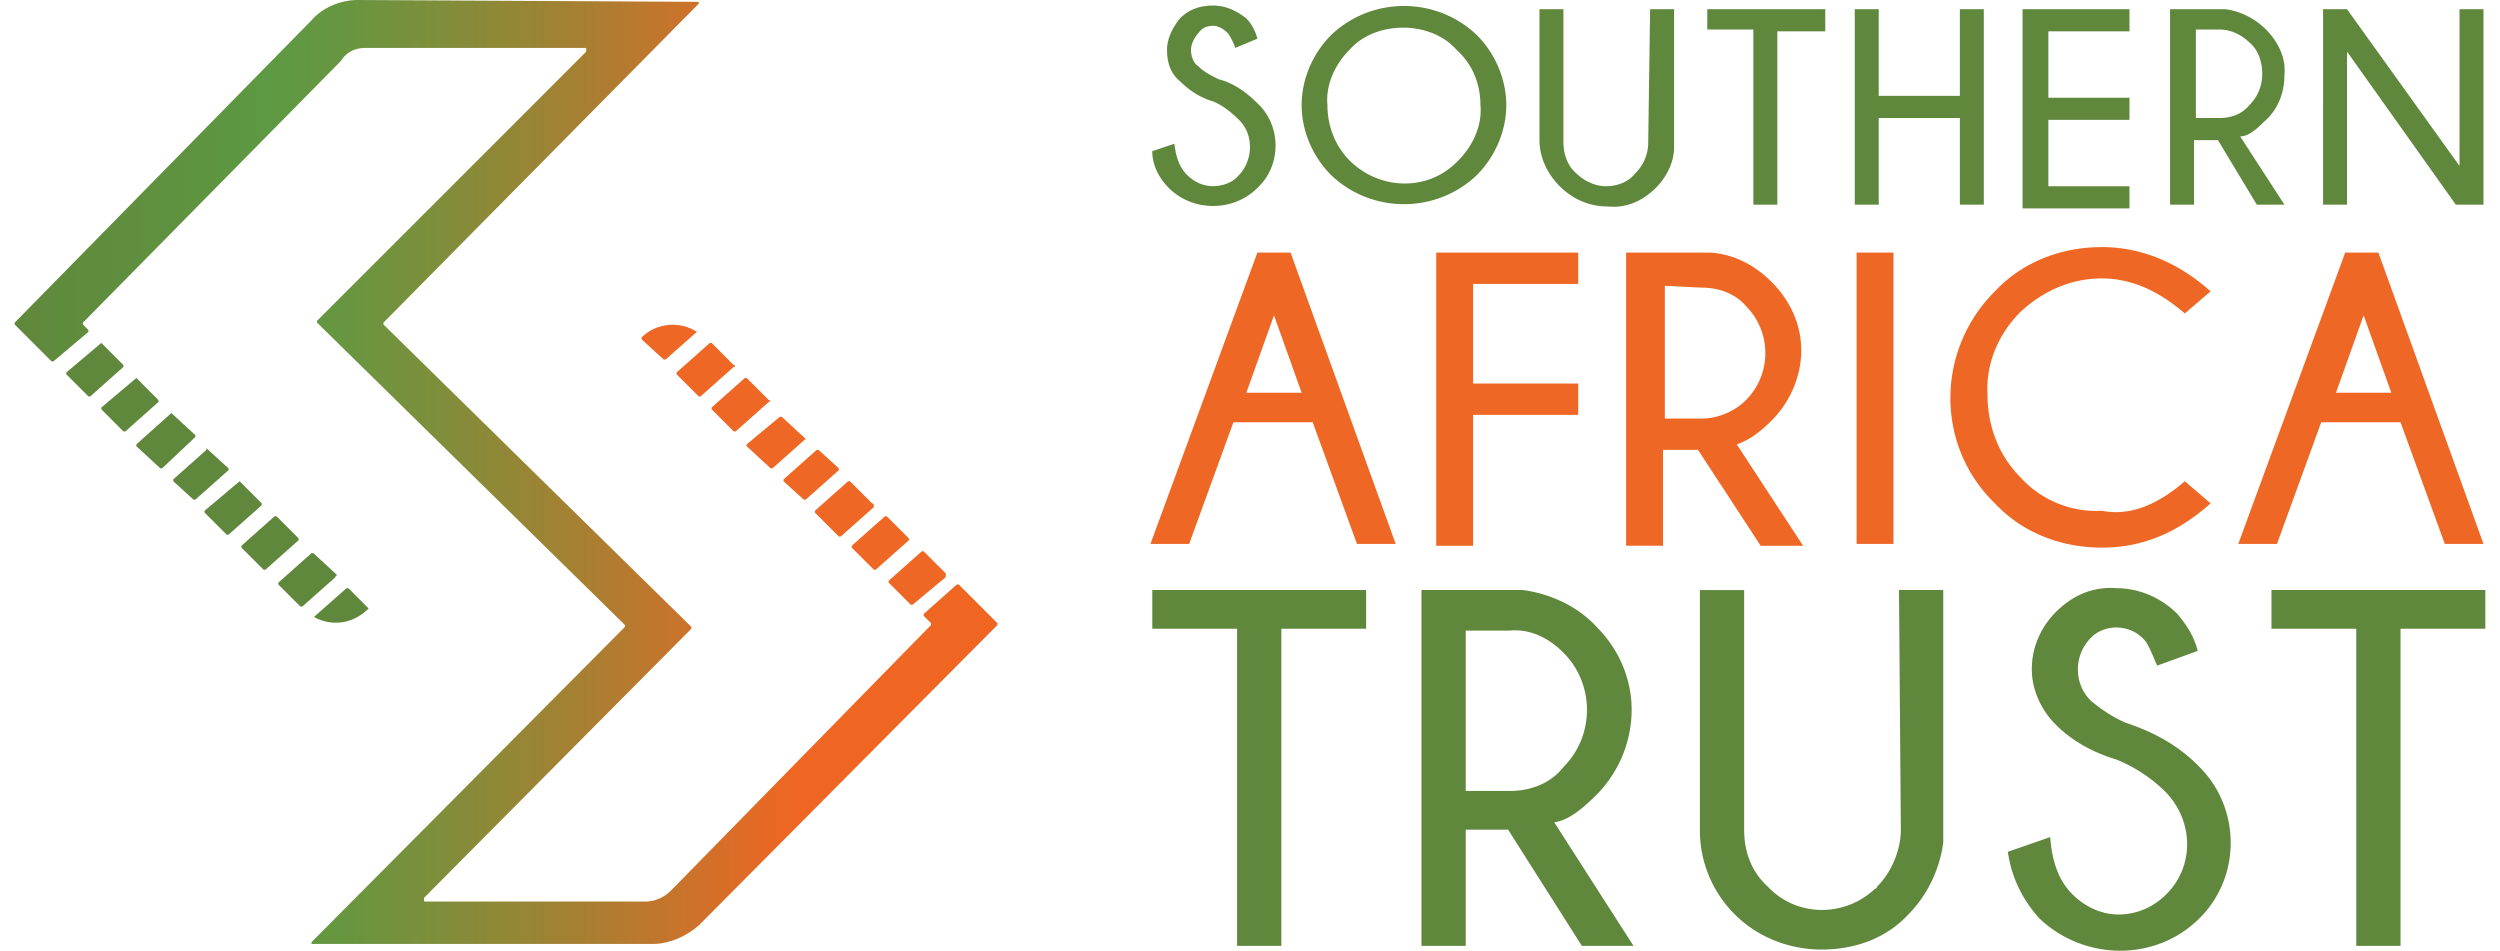
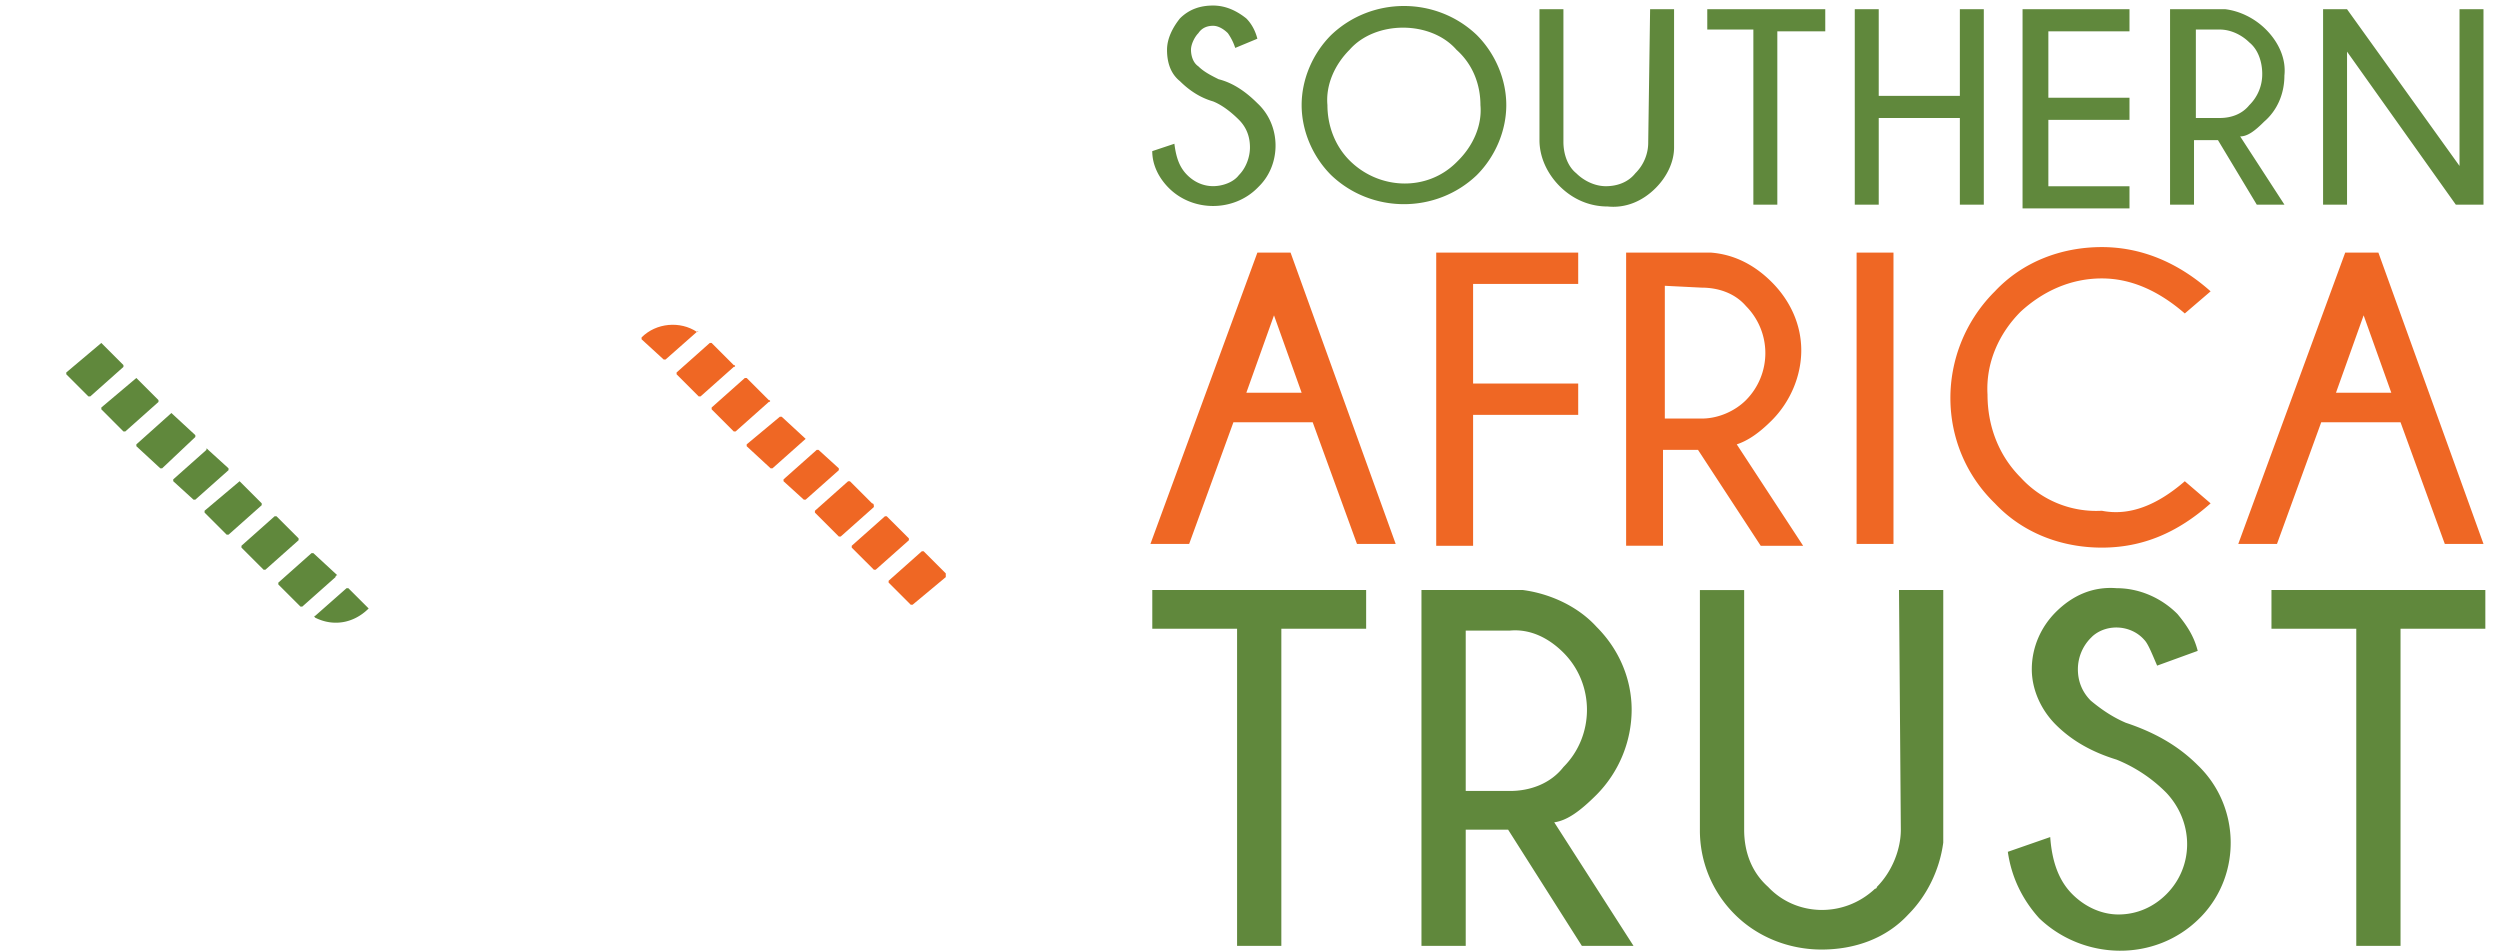
<svg xmlns="http://www.w3.org/2000/svg" version="1.1" id="Layer_1" x="0" y="0" width="142" height="54" viewBox="0 0 142 54" xml:space="preserve">
  <path fill="#60883C" d="M68.905 5.76c-.733-.209-1.361-.628-1.886-1.151-.523-.42-.732-1.048-.732-1.781 0-.629.313-1.256.732-1.78.523-.522 1.152-.733 1.886-.733.732 0 1.361.314 1.885.733.313.313.524.733.628 1.151l-1.257.523a3.114 3.114 0 00-.419-.838c-.209-.209-.523-.419-.838-.419s-.628.104-.837.419c-.209.209-.419.628-.419.941 0 .314.104.733.419.943.313.314.732.523 1.151.733.838.209 1.571.733 2.199 1.36 1.361 1.258 1.361 3.457.104 4.713l-.104.105c-1.361 1.361-3.666 1.361-5.027 0-.523-.523-.942-1.257-.942-2.095l1.257-.419c.104.838.313 1.361.732 1.779.42.42.942.629 1.467.629.523 0 1.151-.209 1.466-.629.419-.418.628-1.047.628-1.57 0-.629-.209-1.152-.628-1.571s-.941-.833-1.465-1.043zm14.976-3.771c1.048 1.047 1.676 2.514 1.676 3.979s-.628 2.933-1.676 3.979c-2.304 2.199-5.969 2.199-8.271 0-1.049-1.047-1.677-2.514-1.677-3.979s.628-2.933 1.677-3.979c2.302-2.198 5.967-2.198 8.271 0zm-4.189-.418c-1.152 0-2.305.42-3.037 1.256-.838.839-1.361 1.99-1.257 3.143 0 1.152.419 2.305 1.257 3.143 1.676 1.676 4.397 1.78 6.073.104l.104-.104c.838-.838 1.361-1.99 1.257-3.143 0-1.152-.419-2.304-1.361-3.143-.732-.838-1.883-1.256-3.036-1.256zM93.726.524h1.361v7.854c0 .838-.419 1.676-1.047 2.304-.733.733-1.676 1.152-2.723 1.047-1.048 0-1.99-.419-2.725-1.151-.731-.733-1.15-1.676-1.15-2.618V.522h1.36v7.54c0 .628.209 1.362.732 1.781.42.419 1.048.733 1.676.733.629 0 1.257-.209 1.676-.733a2.455 2.455 0 00.733-1.781l.107-7.538zm7.226 1.152v9.949h-1.361V1.676h-2.618V.524h6.702V1.78h-2.723v-.104zm5.76 5.026v4.923h-1.361V.524h1.361v4.922h4.608V.524h1.36v11.101h-1.36V6.702h-4.608zM120.955.524V1.78h-4.608v3.771h4.608v1.257h-4.608v3.77h4.608v1.258h-6.074V.524h6.074zm5.026 7.436h-1.361v3.666h-1.361V.524h3.143c.838.104 1.676.522 2.304 1.151.732.733 1.152 1.676 1.048 2.618 0 1.047-.419 1.99-1.152 2.617-.522.524-.941.839-1.36.839l2.514 3.875h-1.571l-2.204-3.664zm-1.256-6.284v5.026h1.361c.629 0 1.257-.209 1.676-.732a2.453 2.453 0 00.733-1.779c0-.629-.21-1.363-.733-1.781-.419-.418-1.047-.732-1.676-.732l-1.361-.002zm8.587-1.152l6.389 8.901V.524h1.361v11.101h-1.571l-6.179-8.692v8.692h-1.361V.524h1.361z" />
  <path fill="#EF6724" d="M73.304 14.348l5.971 16.547h-2.199l-2.515-6.911h-4.503l-2.514 6.911h-2.199l6.074-16.547h1.885zm.629 7.959l-1.57-4.397-1.571 4.397h3.141zm15.709-7.959v1.781h-5.97v5.655h5.97v1.781h-5.97V31h-2.095V14.349l8.065-.001zm6.806 11.206h-1.989v5.445h-2.095V14.348h4.816c1.361.104 2.515.733 3.456 1.677 1.047 1.047 1.676 2.408 1.676 3.875 0 1.465-.629 2.932-1.676 3.979-.732.732-1.36 1.152-1.988 1.361l3.77 5.76h-2.409l-3.561-5.446zm-1.886-9.321v7.541h2.096c.941 0 1.885-.42 2.514-1.048a3.793 3.793 0 000-5.341c-.629-.732-1.571-1.047-2.514-1.047l-2.096-.105zm12.988-1.885v16.547h-2.095V14.348h2.095zm16.547 12.986l1.466 1.257c-1.885 1.676-3.875 2.514-6.179 2.514s-4.503-.838-6.074-2.514c-3.352-3.247-3.352-8.588-.104-11.939l.104-.104c1.571-1.675 3.771-2.513 6.074-2.513 2.199 0 4.294.838 6.179 2.513l-1.466 1.257c-1.57-1.361-3.142-1.99-4.713-1.99-1.78 0-3.352.733-4.607 1.885-1.257 1.258-1.989 2.933-1.886 4.713 0 1.781.629 3.455 1.886 4.713a5.794 5.794 0 004.607 1.885c1.571.312 3.141-.315 4.713-1.677zm10.996-12.986l5.97 16.547h-2.198l-2.515-6.911h-4.504l-2.513 6.911h-2.199l6.074-16.547h1.885zm.733 7.959l-1.571-4.397-1.571 4.397h3.142z" />
  <path fill="#60883C" d="M72.78 35.712v18.014h-2.514V35.712H65.45v-2.199h12.147v2.199H72.78zm12.882 11.415h-2.409v6.599h-2.514V33.513H86.5c1.57.21 3.142.941 4.188 2.096 1.258 1.256 1.99 2.933 1.99 4.713a6.897 6.897 0 01-1.99 4.816c-.941.941-1.676 1.467-2.407 1.57l4.503 7.018H89.85l-4.188-6.599zm-2.409-11.31v9.11h2.514c1.151 0 2.305-.419 3.037-1.36 1.78-1.781 1.78-4.713 0-6.494-.838-.838-1.886-1.36-3.037-1.256h-2.514zm24.61-2.304h2.514V47.86c-.209 1.571-.942 3.037-1.989 4.084-1.257 1.362-3.037 1.99-4.923 1.99-1.885 0-3.665-.732-4.922-1.99a6.719 6.719 0 01-1.989-4.816V33.514h2.514v13.614c0 1.257.419 2.408 1.36 3.247 1.571 1.676 4.294 1.78 6.074.104.105 0 .105-.104.105-.104.838-.839 1.36-2.095 1.36-3.247l-.104-13.615zm12.359 9.634c-1.36-.418-2.514-1.047-3.456-1.988-.838-.838-1.36-1.99-1.36-3.144 0-1.256.522-2.407 1.36-3.246.942-.942 2.096-1.466 3.456-1.36 1.257 0 2.515.522 3.456 1.466.523.629.942 1.257 1.152 2.095l-2.305.838c-.314-.732-.523-1.257-.732-1.466-.733-.838-2.095-.942-2.933-.21l-.104.104a2.53 2.53 0 00-.732 1.78c0 .63.209 1.257.732 1.781.628.522 1.256.942 1.989 1.256 1.571.524 2.933 1.257 4.085 2.409 2.408 2.304 2.513 6.179.209 8.588l-.104.104c-2.514 2.515-6.598 2.408-9.11 0-.942-1.047-1.571-2.304-1.78-3.771l2.408-.838c.104 1.467.522 2.514 1.257 3.247.733.732 1.676 1.15 2.618 1.15 1.048 0 1.99-.418 2.723-1.15 1.571-1.571 1.571-4.085 0-5.76a8.442 8.442 0 00-2.829-1.885zm16.128-7.435v18.014h-2.514V35.712h-4.817v-2.199h12.148v2.199h-4.817zM20.94 34.561c-.839.837-1.99 1.048-3.037.523 0 0-.104-.104 0-.104l1.78-1.57h.104l1.153 1.151zm-1.884-1.781l-1.885 1.674h-.104l-1.258-1.256v-.104l1.886-1.676h.104l1.361 1.257c-.104 0-.104.105-.104.105m-3.352-3.457l1.257 1.256v.105l-1.885 1.676h-.104l-1.257-1.256v-.105l1.885-1.676h.104m-2.094-1.989l1.256 1.257v.104l-1.885 1.676h-.105l-1.256-1.256v-.105l1.99-1.676m-1.781-1.78l1.152 1.047v.104l-1.886 1.676h-.104L9.84 27.333v-.105l1.885-1.675c0-.105 0-.105.104.001m-2.094-2.095l1.36 1.257v.104L9.21 26.601h-.105l-1.36-1.257v-.104l1.99-1.781c-.105 0 0 0 0 0m-1.99-1.99l1.257 1.257v.104l-1.885 1.677h-.105L5.756 23.25v-.104l1.989-1.677c-.105 0 0 0 0 0m-1.99-1.99l1.256 1.258v.104l-1.885 1.676h-.105L3.765 21.26v-.104l1.99-1.677c-.105 0-.105 0 0 0" />
  <path fill="#EF6724" d="M39.582 18.851l-1.78 1.571h-.104l-1.257-1.151v-.105c.837-.839 2.199-.943 3.141-.315.106-.106.106 0 0 0m2.094 1.99l-1.885 1.676h-.105L38.43 21.26v-.104l1.885-1.676h.105l1.256 1.258c.105-.001.105.103 0 .103.105 0 .105 0 0 0m1.991 1.99l-1.885 1.676h-.105l-1.256-1.257v-.104l1.885-1.676h.105l1.257 1.257c.103-.001.103.104-.001.104.104 0 .104 0 0 0m2.094 2.095l-1.885 1.676h-.104l-1.361-1.257v-.105l1.885-1.57h.104l1.361 1.256c0-.105 0-.105 0 0m1.885 1.78l-1.886 1.675h-.104l-1.152-1.047v-.105l1.885-1.675h.105l1.151 1.047v.105h.001m1.99 2.094l-1.885 1.676h-.104l-1.36-1.361v-.104l1.885-1.676h.105l1.257 1.257c.102-.001.102.104.102.208 0-.104 0-.104 0 0m1.989 1.886L49.74 32.36h-.105l-1.257-1.256V31l1.885-1.675h.104l1.257 1.256.001.105c0 .104 0 .104 0 0m2.095 2.094l-1.885 1.569h-.105l-1.257-1.257v-.104l1.886-1.676h.104l1.257 1.256v.212" />
  <linearGradient id="SVGID_1_" gradientUnits="userSpaceOnUse" x1="-374.384" y1="6.093" x2="-366.593" y2="6.093" gradientTransform="translate(2682.994 -16.84) scale(7.164)">
    <stop offset="0" stop-color="#60883c" />
    <stop offset=".17" stop-color="#5e923f" />
    <stop offset=".26" stop-color="#5d9942" />
    <stop offset=".33" stop-color="#679640" />
    <stop offset=".44" stop-color="#818d3a" />
    <stop offset=".59" stop-color="#ab7e31" />
    <stop offset=".76" stop-color="#e56925" />
    <stop offset=".79" stop-color="#ef6623" />
    <stop offset="1" stop-color="#ef6623" />
  </linearGradient>
-   <path fill="url(#SVGID_1_)" d="M20.312 0c-.943 0-1.99.419-2.618 1.151L.833 18.327v.104l2.095 2.096h.104l1.99-1.677v-.104l-.314-.314v-.104L19.37 3.454c.313-.522.838-.732 1.362-.732h12.462c.104 0 .104 0 .104.104v.105l-15.29 15.29v.104l17.489 17.176v.104L17.694 53.513v.104h19.375c.942 0 1.885-.419 2.617-1.048L56.652 35.5v-.105l-2.199-2.198h-.104l-1.885 1.676v.104l.419.419v.104L38.116 50.579c-.419.42-.942.63-1.466.63H24.188c-.104 0-.104 0-.104-.104V51l15.185-15.29v-.104L21.78 18.431v-.104L39.688.209V.104h-.104L20.312 0z" />
  <path fill="none" d="M20.312 0c-.943 0-1.99.419-2.618 1.151L.833 18.327v.104l2.095 2.096h.104l1.99-1.677v-.104l-.314-.314v-.104L19.37 3.454c.313-.522.838-.732 1.362-.732h12.462c.104 0 .104 0 .104.104v.105l-15.29 15.29v.104l17.489 17.176v.104L17.694 53.513v.104h19.375c.942 0 1.885-.419 2.617-1.048L56.652 35.5v-.105l-2.199-2.198h-.104l-1.885 1.676v.104l.419.419v.104L38.116 50.579c-.419.42-.942.63-1.466.63H24.188c-.104 0-.104 0-.104-.104V51l15.185-15.29v-.104L21.78 18.431v-.104L39.688.209V.104h-.104L20.312 0z" />
</svg>